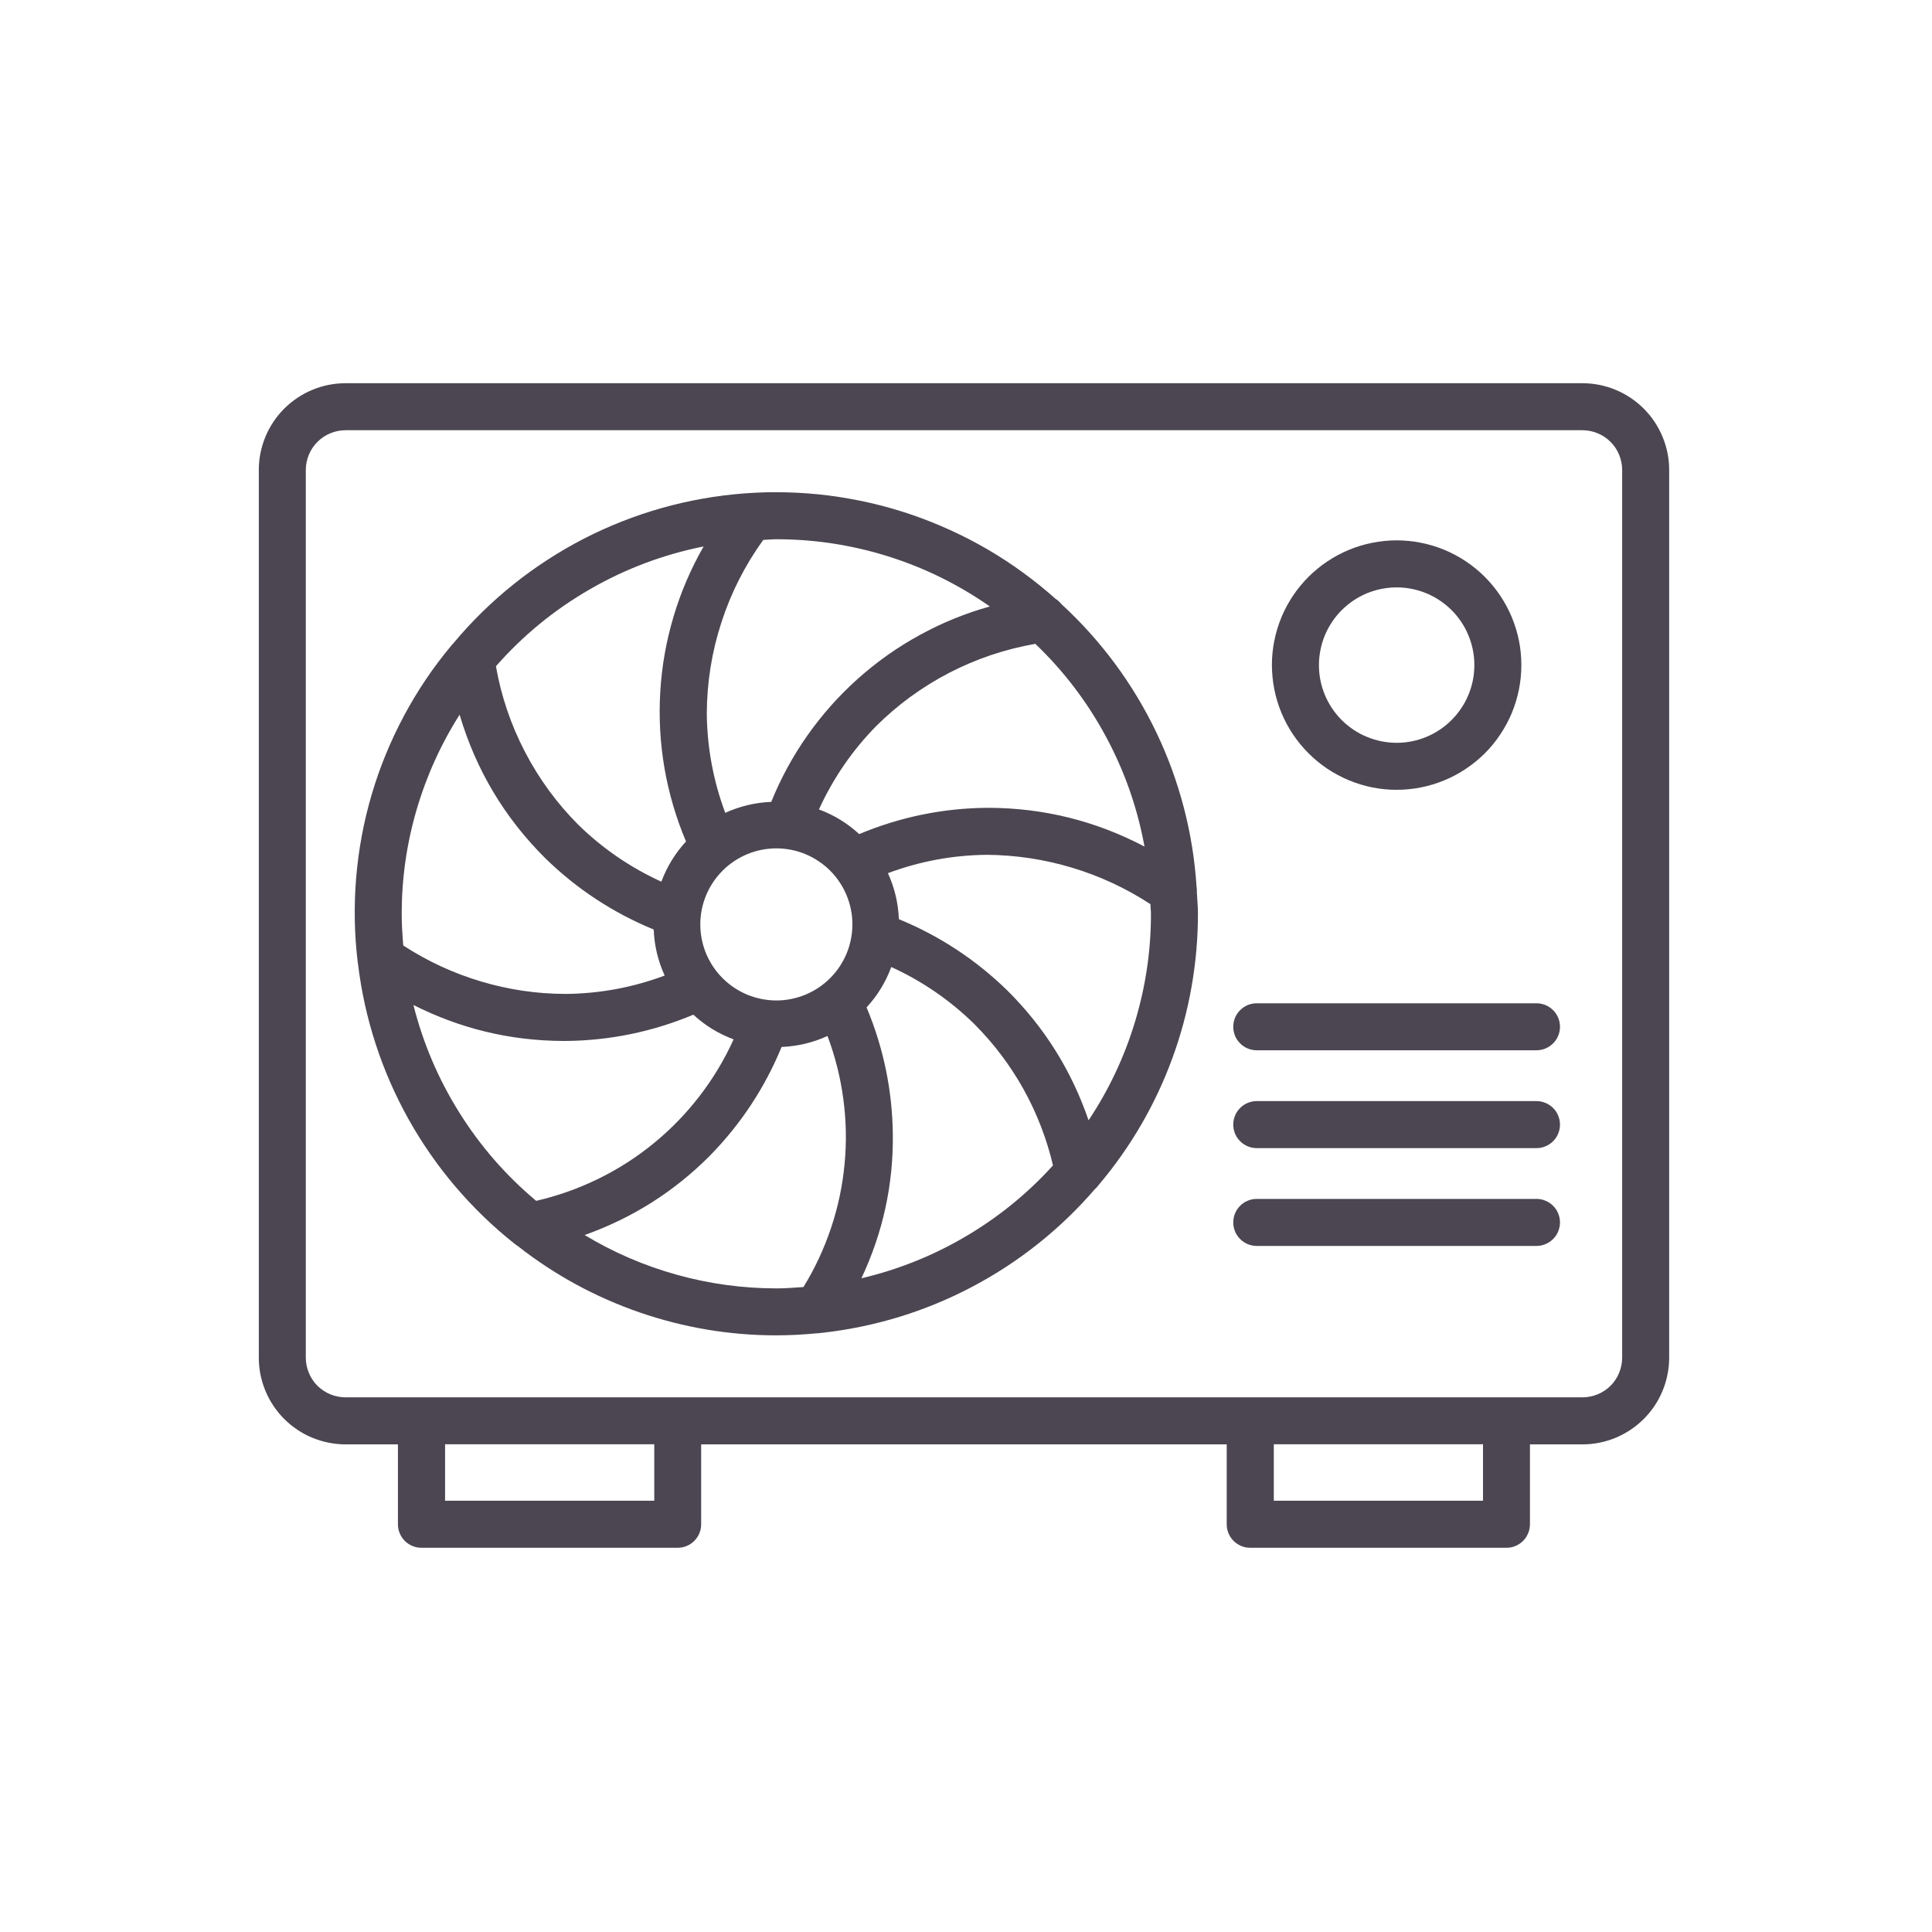
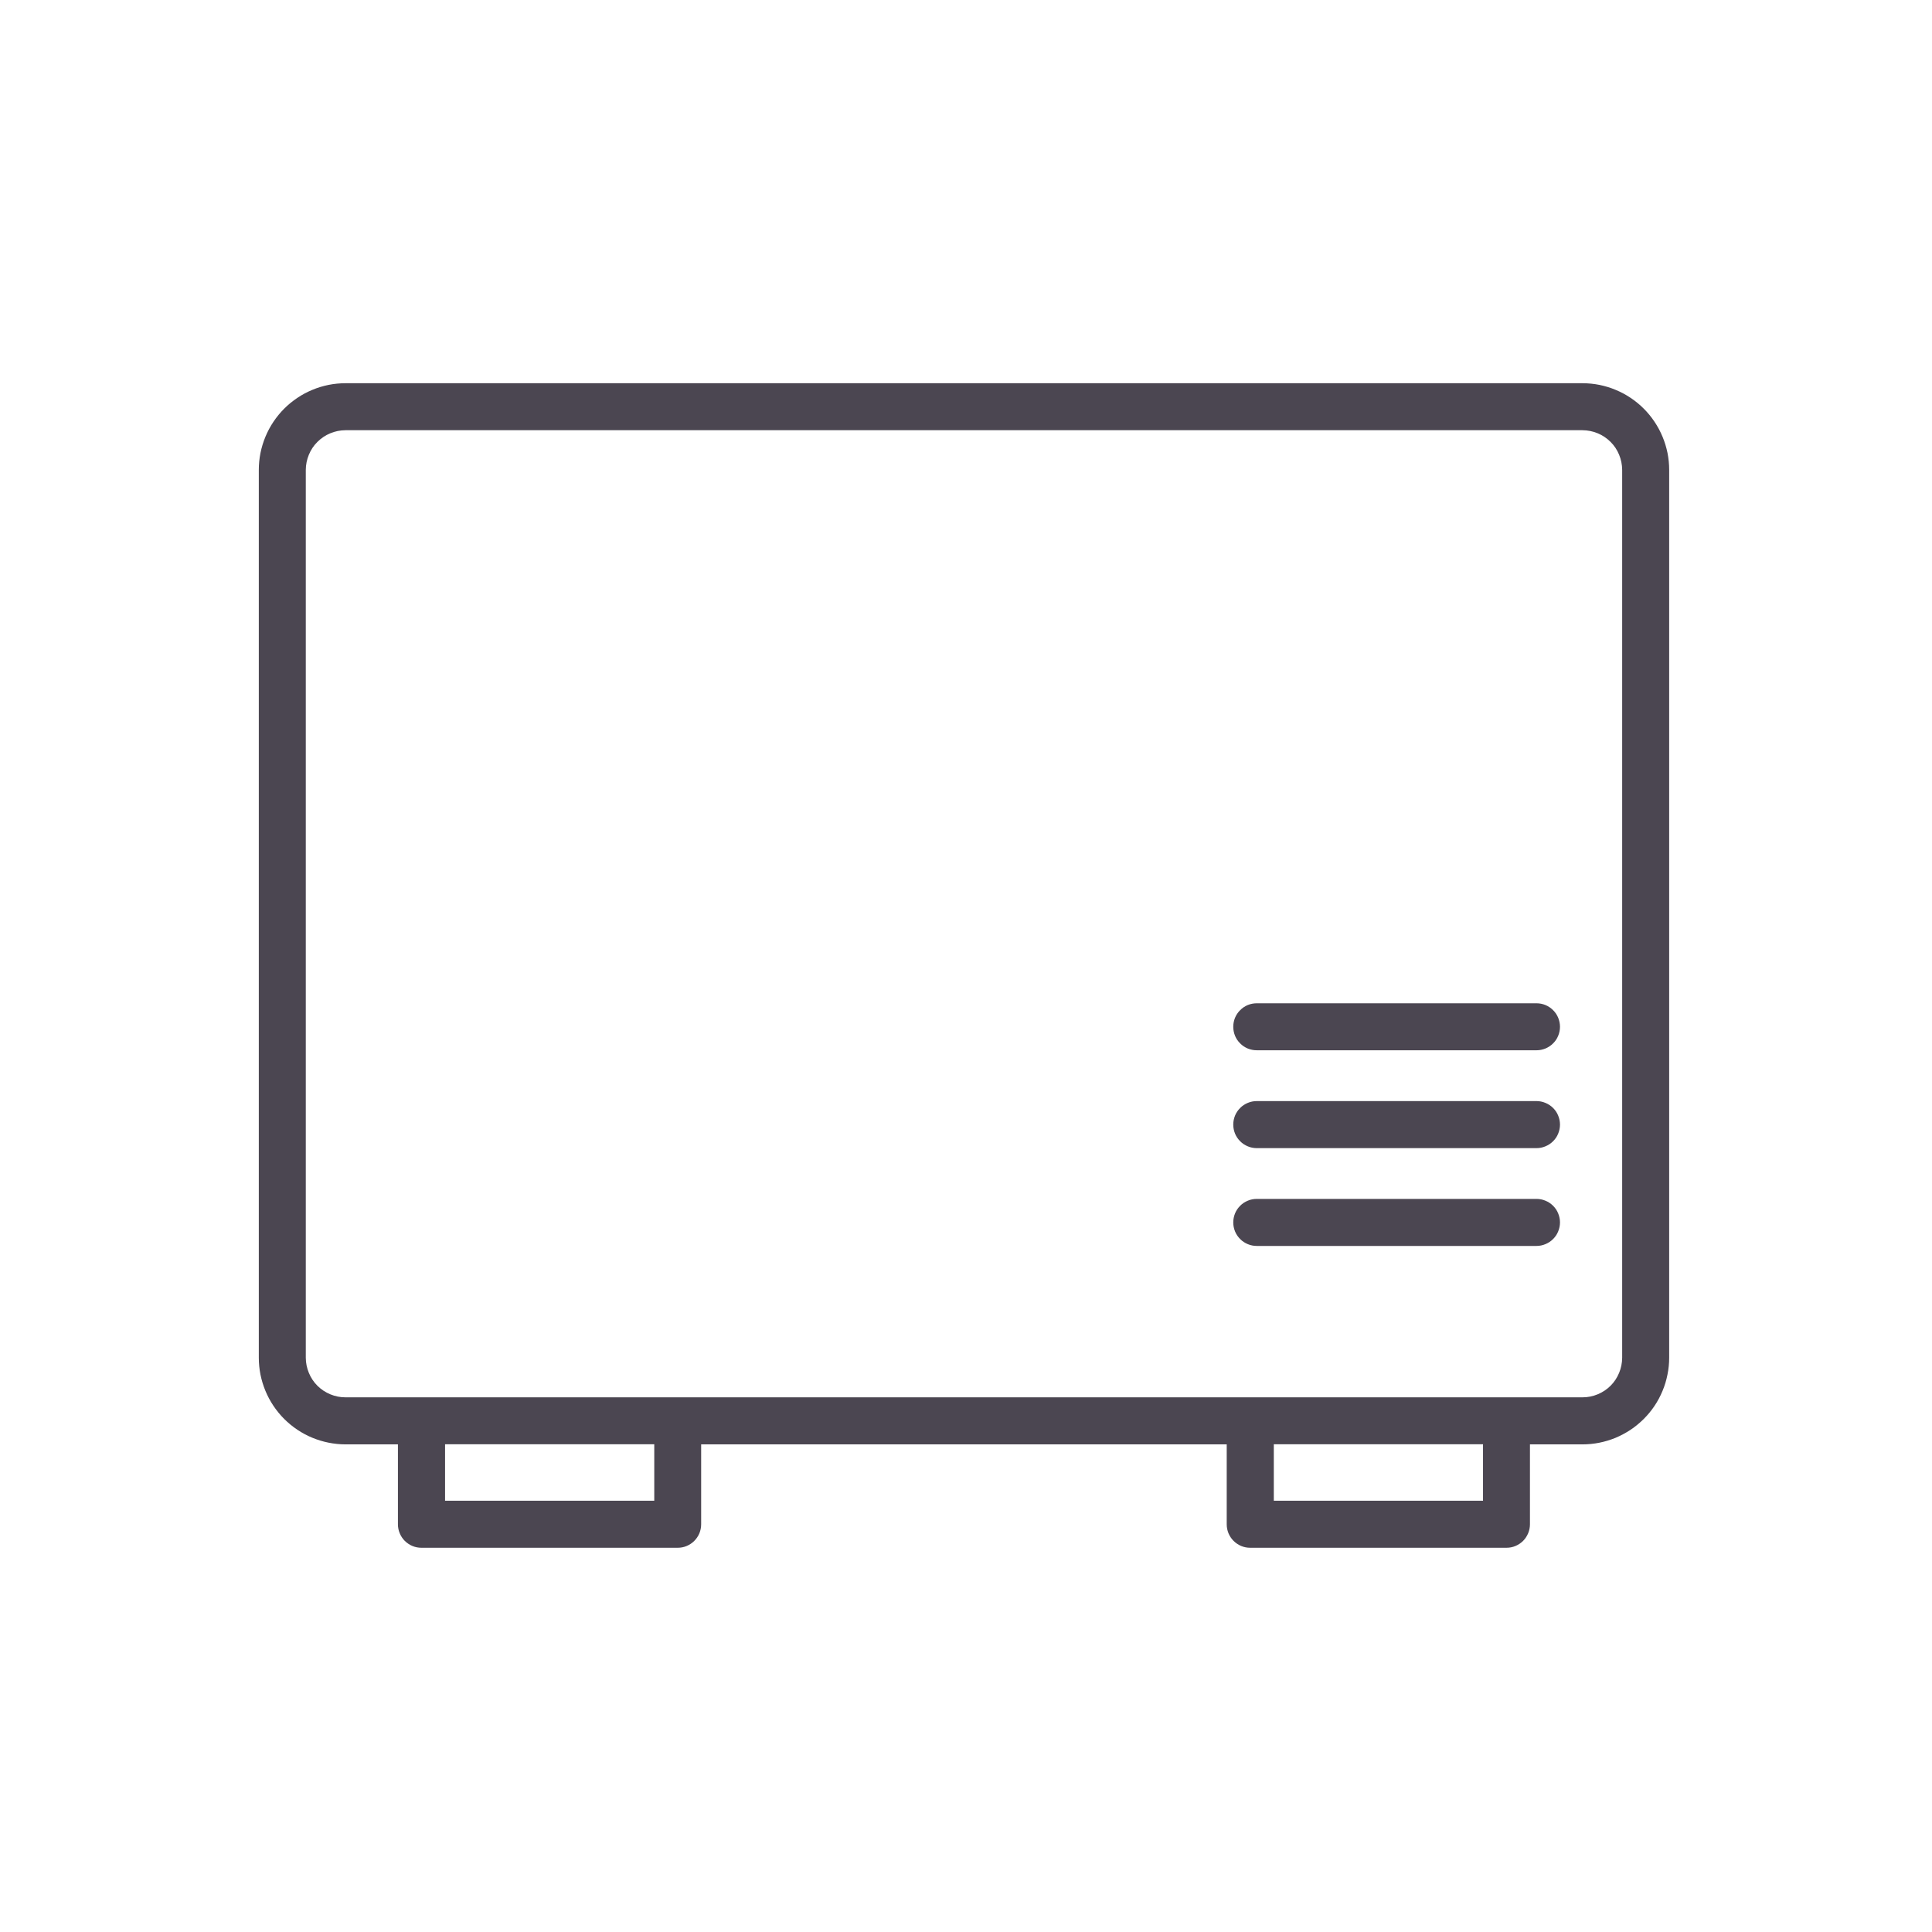
<svg xmlns="http://www.w3.org/2000/svg" width="200" zoomAndPan="magnify" viewBox="0 0 150 150" height="200" preserveAspectRatio="xMidYMid meet" version="1.2">
  <defs>
    <clipPath id="b8e60f8aa6">
      <path d="M 20.094 29.676 L 129.594 29.676 L 129.594 120.426 L 20.094 120.426 Z M 20.094 29.676 " />
    </clipPath>
  </defs>
  <g id="dfc297a5f3">
-     <path style=" stroke:none;fill-rule:nonzero;fill:#4b4651;fill-opacity:1;" d="M 108.422 61.32 C 109.059 61.32 109.691 61.262 110.312 61.137 C 110.938 61.012 111.543 60.832 112.133 60.586 C 112.719 60.344 113.277 60.047 113.805 59.695 C 114.336 59.34 114.824 58.941 115.277 58.492 C 115.727 58.043 116.129 57.555 116.48 57.023 C 116.836 56.496 117.133 55.938 117.379 55.352 C 117.621 54.762 117.805 54.156 117.93 53.535 C 118.055 52.91 118.117 52.281 118.117 51.645 C 118.117 51.008 118.059 50.379 117.934 49.754 C 117.809 49.133 117.625 48.523 117.383 47.938 C 117.141 47.352 116.844 46.793 116.488 46.262 C 116.137 45.734 115.734 45.242 115.285 44.793 C 114.836 44.344 114.348 43.941 113.82 43.59 C 113.289 43.234 112.73 42.938 112.145 42.691 C 111.559 42.449 110.953 42.266 110.328 42.141 C 109.703 42.016 109.074 41.953 108.438 41.953 C 107.801 41.953 107.172 42.016 106.547 42.141 C 105.926 42.262 105.32 42.445 104.73 42.691 C 104.145 42.934 103.586 43.23 103.059 43.586 C 102.527 43.938 102.039 44.34 101.59 44.789 C 101.141 45.238 100.738 45.727 100.383 46.258 C 100.031 46.785 99.73 47.344 99.488 47.93 C 99.246 48.52 99.062 49.125 98.938 49.746 C 98.812 50.371 98.75 51 98.75 51.637 C 98.754 52.273 98.816 52.902 98.938 53.523 C 99.062 54.148 99.246 54.754 99.488 55.34 C 99.734 55.926 100.031 56.484 100.383 57.012 C 100.738 57.539 101.137 58.027 101.586 58.477 C 102.035 58.926 102.523 59.328 103.051 59.684 C 103.578 60.035 104.137 60.332 104.723 60.578 C 105.309 60.82 105.914 61.008 106.535 61.133 C 107.16 61.258 107.789 61.32 108.422 61.32 Z M 108.422 45.605 C 108.82 45.602 109.211 45.641 109.602 45.719 C 109.992 45.793 110.367 45.91 110.734 46.059 C 111.102 46.211 111.449 46.395 111.777 46.617 C 112.109 46.836 112.414 47.086 112.695 47.363 C 112.977 47.645 113.227 47.949 113.445 48.277 C 113.668 48.605 113.855 48.953 114.004 49.32 C 114.156 49.688 114.273 50.062 114.352 50.453 C 114.43 50.84 114.469 51.234 114.469 51.629 C 114.469 52.027 114.43 52.418 114.355 52.809 C 114.277 53.195 114.164 53.574 114.012 53.941 C 113.859 54.309 113.676 54.656 113.453 54.984 C 113.234 55.312 112.984 55.621 112.703 55.898 C 112.426 56.18 112.121 56.43 111.789 56.652 C 111.461 56.871 111.113 57.059 110.746 57.211 C 110.383 57.363 110.004 57.477 109.617 57.555 C 109.227 57.633 108.836 57.672 108.438 57.672 C 108.043 57.672 107.648 57.633 107.262 57.555 C 106.871 57.477 106.496 57.363 106.129 57.211 C 105.762 57.062 105.414 56.875 105.086 56.656 C 104.754 56.434 104.449 56.184 104.168 55.906 C 103.891 55.625 103.641 55.32 103.418 54.992 C 103.199 54.66 103.012 54.312 102.859 53.945 C 102.711 53.582 102.594 53.203 102.516 52.816 C 102.441 52.426 102.402 52.035 102.402 51.637 C 102.402 51.242 102.441 50.852 102.52 50.461 C 102.594 50.074 102.711 49.699 102.859 49.332 C 103.012 48.965 103.199 48.621 103.418 48.289 C 103.637 47.961 103.887 47.656 104.168 47.375 C 104.445 47.098 104.75 46.848 105.078 46.625 C 105.406 46.406 105.754 46.219 106.117 46.066 C 106.484 45.914 106.859 45.801 107.25 45.723 C 107.637 45.645 108.027 45.605 108.422 45.605 Z M 108.422 45.605 " />
    <path style=" stroke:none;fill-rule:nonzero;fill:#4b4651;fill-opacity:1;" d="M 119.293 77.895 L 97.574 77.895 C 97.332 77.895 97.098 77.941 96.875 78.031 C 96.652 78.125 96.453 78.258 96.285 78.43 C 96.113 78.598 95.98 78.797 95.887 79.02 C 95.797 79.242 95.75 79.477 95.75 79.719 C 95.75 79.961 95.797 80.195 95.887 80.418 C 95.98 80.641 96.113 80.84 96.285 81.008 C 96.453 81.18 96.652 81.312 96.875 81.406 C 97.098 81.496 97.332 81.543 97.574 81.543 L 119.293 81.543 C 119.535 81.543 119.766 81.496 119.988 81.406 C 120.215 81.312 120.41 81.18 120.582 81.008 C 120.754 80.84 120.887 80.641 120.977 80.418 C 121.07 80.195 121.117 79.961 121.117 79.719 C 121.117 79.477 121.07 79.242 120.977 79.02 C 120.887 78.797 120.754 78.598 120.582 78.43 C 120.41 78.258 120.215 78.125 119.988 78.031 C 119.766 77.941 119.535 77.895 119.293 77.895 Z M 119.293 77.895 " />
    <path style=" stroke:none;fill-rule:nonzero;fill:#4b4651;fill-opacity:1;" d="M 119.293 85.488 L 97.574 85.488 C 97.332 85.488 97.098 85.535 96.875 85.629 C 96.652 85.723 96.453 85.852 96.285 86.023 C 96.113 86.195 95.98 86.391 95.887 86.617 C 95.797 86.84 95.75 87.074 95.75 87.312 C 95.75 87.555 95.797 87.789 95.887 88.012 C 95.98 88.238 96.113 88.434 96.285 88.605 C 96.453 88.777 96.652 88.906 96.875 89 C 97.098 89.094 97.332 89.141 97.574 89.141 L 119.293 89.141 C 119.535 89.141 119.766 89.094 119.988 89 C 120.215 88.906 120.41 88.777 120.582 88.605 C 120.754 88.434 120.887 88.238 120.977 88.012 C 121.07 87.789 121.117 87.555 121.117 87.312 C 121.117 87.074 121.07 86.84 120.977 86.617 C 120.887 86.391 120.754 86.195 120.582 86.023 C 120.41 85.852 120.215 85.723 119.988 85.629 C 119.766 85.535 119.535 85.488 119.293 85.488 Z M 119.293 85.488 " />
    <path style=" stroke:none;fill-rule:nonzero;fill:#4b4651;fill-opacity:1;" d="M 119.293 93.082 L 97.574 93.082 C 97.332 93.082 97.098 93.129 96.875 93.223 C 96.652 93.316 96.453 93.445 96.285 93.617 C 96.113 93.789 95.98 93.984 95.887 94.211 C 95.797 94.434 95.75 94.668 95.75 94.906 C 95.75 95.148 95.797 95.383 95.887 95.605 C 95.98 95.832 96.113 96.027 96.285 96.199 C 96.453 96.371 96.652 96.5 96.875 96.594 C 97.098 96.688 97.332 96.734 97.574 96.734 L 119.293 96.734 C 119.535 96.734 119.766 96.688 119.988 96.594 C 120.215 96.5 120.41 96.371 120.582 96.199 C 120.754 96.027 120.887 95.832 120.977 95.605 C 121.07 95.383 121.117 95.148 121.117 94.906 C 121.117 94.668 121.07 94.434 120.977 94.211 C 120.887 93.984 120.754 93.789 120.582 93.617 C 120.41 93.445 120.215 93.316 119.988 93.223 C 119.766 93.129 119.535 93.082 119.293 93.082 Z M 119.293 93.082 " />
    <g clip-rule="nonzero" clip-path="url(#b8e60f8aa6)">
      <path style=" stroke:none;fill-rule:nonzero;fill:#4b4651;fill-opacity:1;" d="M 122.867 29.754 L 26.82 29.754 C 26.379 29.754 25.941 29.797 25.508 29.883 C 25.074 29.973 24.652 30.098 24.246 30.27 C 23.84 30.438 23.449 30.645 23.086 30.891 C 22.719 31.137 22.379 31.414 22.066 31.727 C 21.754 32.039 21.477 32.379 21.23 32.746 C 20.984 33.113 20.777 33.5 20.609 33.906 C 20.438 34.316 20.312 34.734 20.223 35.168 C 20.137 35.602 20.094 36.039 20.094 36.48 L 20.094 105.414 C 20.094 105.855 20.137 106.293 20.223 106.727 C 20.312 107.16 20.438 107.578 20.609 107.988 C 20.777 108.395 20.984 108.781 21.23 109.148 C 21.477 109.516 21.754 109.855 22.066 110.168 C 22.379 110.48 22.719 110.758 23.086 111.004 C 23.453 111.25 23.84 111.457 24.246 111.625 C 24.656 111.793 25.074 111.922 25.508 112.008 C 25.941 112.094 26.379 112.141 26.82 112.141 L 30.895 112.141 L 30.895 118.344 C 30.895 118.586 30.941 118.82 31.035 119.043 C 31.129 119.266 31.258 119.465 31.43 119.637 C 31.602 119.805 31.801 119.938 32.023 120.031 C 32.246 120.125 32.48 120.168 32.723 120.168 L 52.613 120.168 C 52.855 120.168 53.09 120.125 53.312 120.031 C 53.535 119.938 53.734 119.805 53.902 119.637 C 54.074 119.465 54.207 119.266 54.301 119.043 C 54.391 118.82 54.438 118.586 54.438 118.344 L 54.438 112.141 L 95.242 112.141 L 95.242 118.344 C 95.242 118.586 95.289 118.82 95.379 119.043 C 95.473 119.266 95.605 119.465 95.777 119.637 C 95.949 119.805 96.145 119.938 96.367 120.031 C 96.594 120.125 96.824 120.168 97.066 120.168 L 116.961 120.168 C 117.203 120.168 117.434 120.125 117.656 120.031 C 117.883 119.938 118.078 119.805 118.25 119.637 C 118.422 119.465 118.551 119.266 118.645 119.043 C 118.738 118.82 118.785 118.586 118.785 118.344 L 118.785 112.141 L 122.859 112.141 C 123.305 112.141 123.742 112.098 124.172 112.012 C 124.605 111.926 125.027 111.797 125.438 111.629 C 125.844 111.457 126.23 111.25 126.598 111.008 C 126.965 110.762 127.305 110.48 127.617 110.172 C 127.93 109.859 128.211 109.52 128.457 109.152 C 128.703 108.785 128.91 108.398 129.078 107.988 C 129.25 107.582 129.375 107.16 129.461 106.727 C 129.551 106.293 129.594 105.855 129.594 105.414 L 129.594 36.48 C 129.594 36.039 129.551 35.602 129.465 35.168 C 129.375 34.734 129.25 34.316 129.078 33.906 C 128.91 33.5 128.703 33.113 128.457 32.746 C 128.211 32.379 127.934 32.039 127.621 31.727 C 127.309 31.414 126.969 31.137 126.602 30.891 C 126.238 30.645 125.848 30.438 125.441 30.27 C 125.035 30.098 124.613 29.973 124.18 29.883 C 123.746 29.797 123.309 29.754 122.867 29.754 Z M 50.797 116.516 L 34.555 116.516 L 34.555 112.133 L 50.797 112.133 Z M 115.141 116.516 L 98.898 116.516 L 98.898 112.133 L 115.141 112.133 Z M 125.945 105.414 C 125.941 105.824 125.863 106.215 125.707 106.59 C 125.551 106.969 125.332 107.301 125.043 107.59 C 124.754 107.875 124.422 108.098 124.043 108.254 C 123.668 108.41 123.277 108.488 122.867 108.488 L 26.82 108.488 C 26.41 108.488 26.02 108.41 25.645 108.254 C 25.266 108.098 24.934 107.875 24.645 107.59 C 24.355 107.301 24.137 106.969 23.98 106.59 C 23.824 106.215 23.746 105.824 23.742 105.414 L 23.742 36.48 C 23.746 36.074 23.824 35.68 23.98 35.305 C 24.137 34.926 24.355 34.594 24.645 34.309 C 24.934 34.02 25.266 33.797 25.641 33.641 C 26.02 33.484 26.41 33.406 26.82 33.402 L 122.867 33.402 C 123.277 33.406 123.668 33.484 124.047 33.641 C 124.422 33.797 124.754 34.02 125.043 34.309 C 125.332 34.594 125.551 34.926 125.707 35.305 C 125.863 35.68 125.941 36.074 125.945 36.48 Z M 125.945 105.414 " />
    </g>
-     <path style=" stroke:none;fill-rule:nonzero;fill:#4b4651;fill-opacity:1;" d="M 93.008 70.945 C 93.008 70.375 92.949 69.824 92.922 69.262 C 92.93 69.113 92.926 68.965 92.898 68.816 C 92.762 66.738 92.434 64.691 91.906 62.68 C 91.379 60.664 90.668 58.719 89.766 56.84 C 88.867 54.965 87.797 53.188 86.559 51.516 C 85.32 49.844 83.934 48.305 82.398 46.895 C 82.273 46.734 82.121 46.598 81.949 46.488 C 81.133 45.762 80.285 45.078 79.402 44.438 C 78.52 43.793 77.605 43.199 76.664 42.648 C 75.719 42.102 74.754 41.598 73.758 41.148 C 72.766 40.695 71.754 40.293 70.719 39.941 C 69.684 39.59 68.637 39.293 67.574 39.047 C 66.512 38.805 65.438 38.613 64.355 38.473 C 63.273 38.336 62.184 38.254 61.094 38.227 C 60.004 38.195 58.914 38.223 57.824 38.305 C 56.738 38.387 55.656 38.52 54.582 38.711 C 53.504 38.898 52.441 39.145 51.395 39.438 C 50.344 39.734 49.309 40.082 48.293 40.484 C 47.277 40.883 46.285 41.332 45.316 41.832 C 44.344 42.332 43.402 42.879 42.488 43.477 C 41.57 44.07 40.688 44.707 39.84 45.391 C 38.988 46.074 38.172 46.797 37.395 47.562 C 36.613 48.328 35.879 49.129 35.18 49.969 C 35.137 50.012 35.094 50.059 35.055 50.105 C 33.637 51.801 32.406 53.625 31.367 55.57 C 30.324 57.52 29.488 59.551 28.863 61.672 C 28.238 63.789 27.836 65.949 27.652 68.152 C 27.469 70.355 27.512 72.551 27.777 74.742 C 27.781 74.77 27.785 74.797 27.793 74.824 C 28.047 76.941 28.504 79.02 29.164 81.047 C 29.824 83.078 30.676 85.023 31.715 86.887 C 32.758 88.75 33.969 90.496 35.352 92.121 C 36.734 93.746 38.262 95.223 39.934 96.551 C 40.012 96.617 40.098 96.68 40.184 96.73 C 43.051 98.98 46.203 100.699 49.645 101.891 C 53.09 103.078 56.629 103.676 60.273 103.676 C 61.336 103.676 62.383 103.617 63.418 103.516 L 63.441 103.516 C 63.465 103.516 63.484 103.516 63.508 103.516 C 63.633 103.504 63.75 103.484 63.871 103.473 L 63.895 103.473 C 65.922 103.242 67.91 102.828 69.863 102.23 C 71.812 101.629 73.691 100.852 75.496 99.898 C 77.301 98.945 79 97.836 80.598 96.562 C 82.195 95.293 83.66 93.883 84.992 92.34 C 85.109 92.238 85.215 92.125 85.305 91.996 C 86.539 90.539 87.637 88.98 88.598 87.328 C 89.559 85.676 90.367 83.949 91.023 82.156 C 91.68 80.359 92.176 78.52 92.508 76.637 C 92.84 74.754 93.008 72.855 93.008 70.945 Z M 84.516 86.98 C 83.199 83.137 81.102 79.777 78.219 76.91 C 75.766 74.516 72.957 72.668 69.789 71.363 C 69.738 70.117 69.457 68.926 68.938 67.793 C 71.414 66.867 73.973 66.395 76.617 66.367 C 78.875 66.387 81.082 66.719 83.246 67.371 C 85.406 68.023 87.43 68.965 89.32 70.199 C 89.32 70.449 89.359 70.691 89.359 70.941 C 89.363 73.797 88.949 76.59 88.125 79.32 C 87.301 82.055 86.098 84.605 84.516 86.98 Z M 60.277 77.676 C 59.891 77.676 59.504 77.637 59.125 77.562 C 58.746 77.484 58.375 77.375 58.016 77.227 C 57.66 77.078 57.32 76.895 56.996 76.68 C 56.676 76.465 56.375 76.219 56.102 75.945 C 55.828 75.672 55.582 75.375 55.367 75.051 C 55.152 74.727 54.969 74.387 54.82 74.031 C 54.672 73.672 54.562 73.305 54.484 72.922 C 54.41 72.543 54.371 72.16 54.371 71.77 C 54.371 71.383 54.41 71 54.484 70.617 C 54.562 70.238 54.672 69.871 54.82 69.512 C 54.969 69.152 55.152 68.812 55.367 68.492 C 55.582 68.168 55.828 67.871 56.102 67.598 C 56.375 67.32 56.676 67.078 56.996 66.863 C 57.32 66.648 57.66 66.465 58.016 66.316 C 58.375 66.168 58.746 66.055 59.125 65.98 C 59.504 65.906 59.891 65.867 60.277 65.867 C 60.664 65.867 61.047 65.906 61.43 65.98 C 61.809 66.055 62.18 66.168 62.535 66.316 C 62.895 66.465 63.234 66.648 63.555 66.863 C 63.879 67.078 64.176 67.32 64.453 67.598 C 64.727 67.871 64.969 68.168 65.184 68.492 C 65.402 68.812 65.582 69.152 65.73 69.512 C 65.879 69.871 65.992 70.238 66.066 70.617 C 66.145 71 66.18 71.383 66.18 71.77 C 66.18 72.16 66.141 72.543 66.066 72.922 C 65.988 73.305 65.879 73.672 65.73 74.031 C 65.582 74.387 65.398 74.727 65.184 75.051 C 64.969 75.371 64.723 75.672 64.449 75.945 C 64.176 76.219 63.875 76.465 63.555 76.68 C 63.23 76.895 62.891 77.078 62.531 77.227 C 62.176 77.375 61.805 77.484 61.426 77.562 C 61.043 77.637 60.66 77.676 60.273 77.676 Z M 88.859 65.727 C 85.066 63.734 81.031 62.73 76.746 62.719 L 76.594 62.719 C 73.168 62.754 69.871 63.438 66.707 64.758 C 65.793 63.914 64.75 63.277 63.582 62.844 C 64.684 60.434 66.156 58.281 68.008 56.391 C 69.695 54.711 71.594 53.328 73.703 52.234 C 75.816 51.145 78.043 50.395 80.383 49.988 C 82.59 52.098 84.418 54.5 85.863 57.188 C 87.312 59.875 88.309 62.723 88.859 65.727 Z M 76.852 47.086 C 74.949 47.617 73.137 48.355 71.406 49.305 C 69.672 50.254 68.074 51.383 66.602 52.699 C 65.129 54.016 63.828 55.48 62.691 57.094 C 61.555 58.707 60.617 60.43 59.879 62.258 C 58.633 62.309 57.441 62.594 56.309 63.109 C 55.383 60.633 54.906 58.07 54.875 55.426 C 54.883 53 55.258 50.633 56.008 48.328 C 56.754 46.023 57.84 43.887 59.258 41.918 C 59.598 41.906 59.934 41.867 60.277 41.867 C 63.242 41.867 66.137 42.312 68.965 43.199 C 71.793 44.09 74.422 45.387 76.852 47.086 Z M 54.629 42.426 C 53.641 44.152 52.859 45.969 52.293 47.879 C 51.723 49.785 51.379 51.73 51.262 53.719 C 51.145 55.707 51.254 57.68 51.59 59.641 C 51.93 61.602 52.488 63.5 53.262 65.332 C 52.422 66.246 51.781 67.289 51.348 68.453 C 48.938 67.355 46.785 65.879 44.891 64.027 C 43.223 62.352 41.844 60.465 40.754 58.367 C 39.664 56.27 38.914 54.055 38.504 51.727 C 40.605 49.336 43.039 47.34 45.801 45.75 C 48.562 44.156 51.504 43.051 54.629 42.426 Z M 35.684 55.488 C 36.949 59.766 39.164 63.473 42.324 66.621 C 44.773 69.016 47.586 70.863 50.754 72.168 C 50.801 73.414 51.086 74.605 51.605 75.742 C 49.125 76.668 46.562 77.145 43.914 77.168 C 41.676 77.164 39.484 76.84 37.34 76.199 C 35.195 75.559 33.184 74.629 31.309 73.406 C 31.242 72.594 31.188 71.777 31.188 70.949 C 31.188 68.211 31.57 65.527 32.336 62.898 C 33.102 60.27 34.219 57.801 35.684 55.488 Z M 32.098 78.027 C 35.75 79.871 39.621 80.801 43.715 80.82 L 43.941 80.82 C 47.371 80.785 50.668 80.102 53.832 78.781 C 54.746 79.625 55.789 80.262 56.957 80.695 C 56.25 82.262 55.371 83.723 54.324 85.086 C 53.277 86.449 52.09 87.672 50.762 88.758 C 49.43 89.848 47.996 90.77 46.453 91.523 C 44.91 92.277 43.301 92.848 41.629 93.234 C 39.277 91.266 37.289 88.98 35.664 86.383 C 34.035 83.785 32.848 81 32.098 78.027 Z M 45.391 95.887 C 49.105 94.566 52.355 92.508 55.133 89.711 C 57.527 87.262 59.379 84.453 60.684 81.285 C 61.926 81.234 63.113 80.953 64.246 80.434 C 64.844 82.023 65.254 83.656 65.477 85.34 C 65.703 87.02 65.734 88.707 65.57 90.395 C 65.41 92.086 65.059 93.734 64.52 95.344 C 63.98 96.953 63.27 98.48 62.379 99.926 C 61.684 99.973 60.984 100.031 60.273 100.031 C 57.652 100.027 55.078 99.676 52.551 98.973 C 50.023 98.27 47.637 97.242 45.391 95.887 Z M 66.879 99.246 C 68.543 95.715 69.359 91.996 69.32 88.094 C 69.281 84.668 68.602 81.375 67.281 78.215 C 68.129 77.293 68.766 76.25 69.199 75.078 C 71.609 76.18 73.758 77.656 75.652 79.512 C 77.156 81.02 78.43 82.707 79.469 84.57 C 80.504 86.438 81.266 88.406 81.754 90.484 C 79.777 92.664 77.52 94.5 74.984 95.992 C 72.445 97.488 69.746 98.57 66.879 99.246 Z M 66.879 99.246 " />
  </g>
</svg>